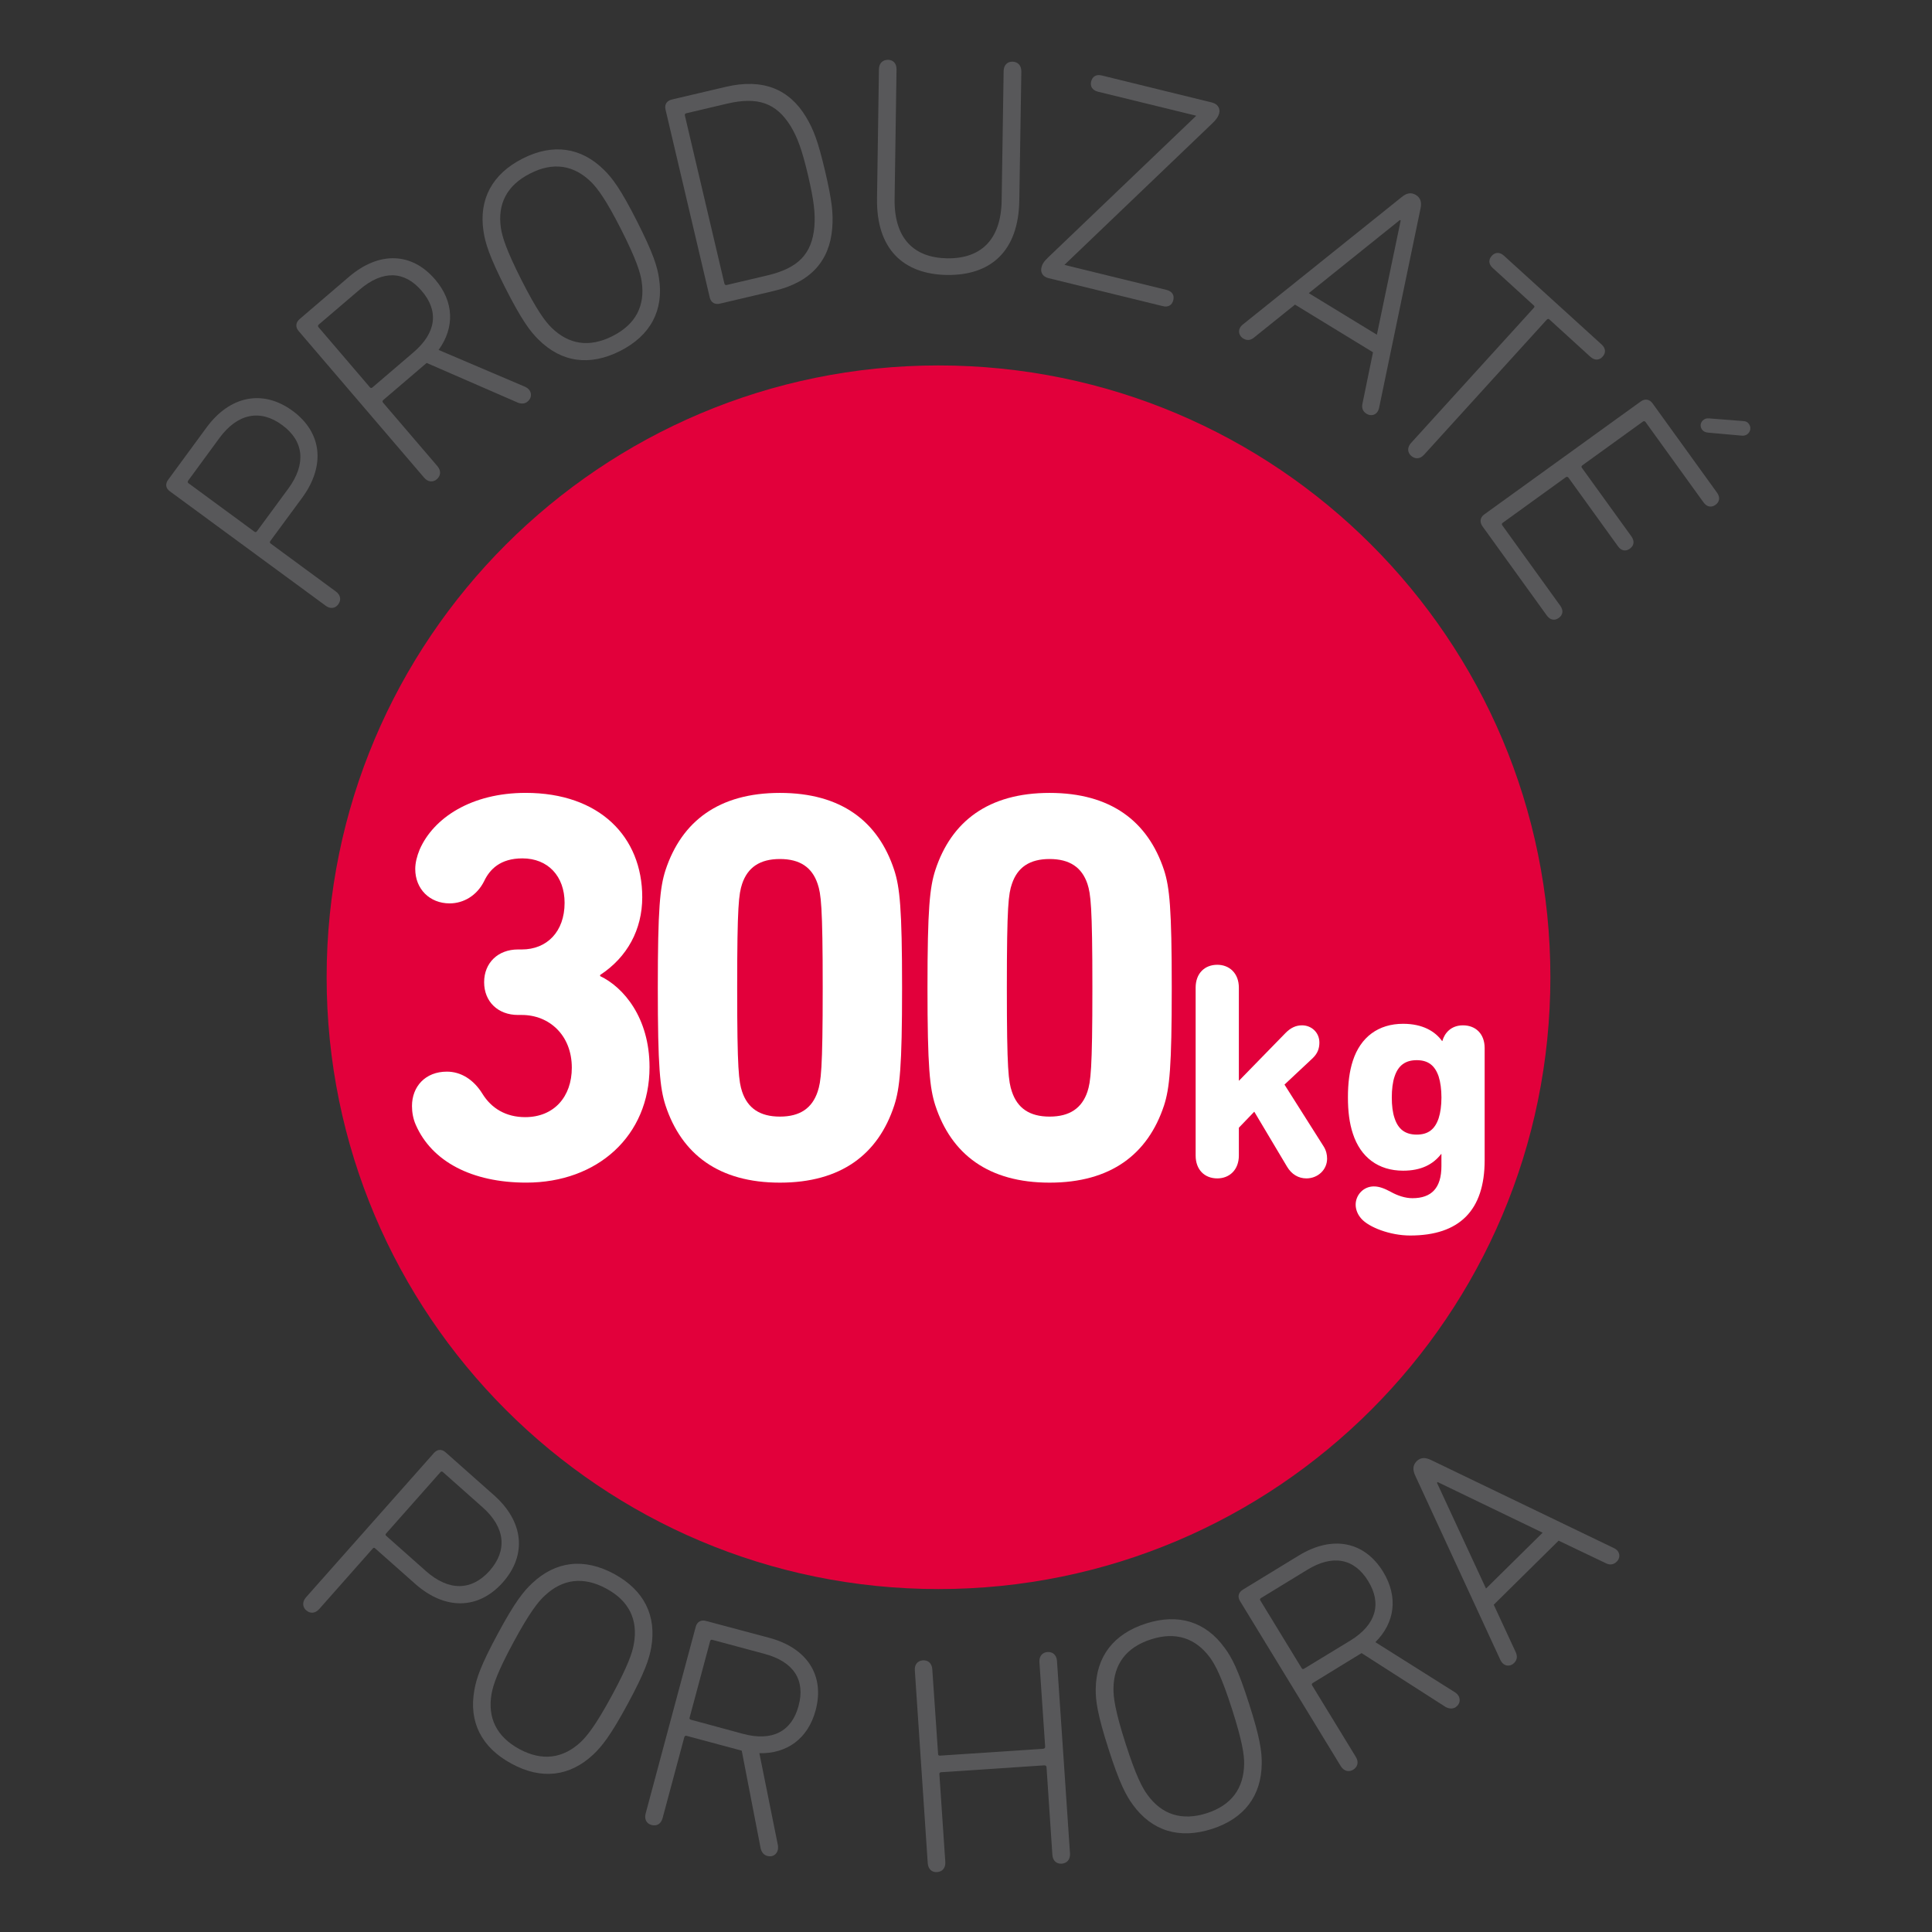
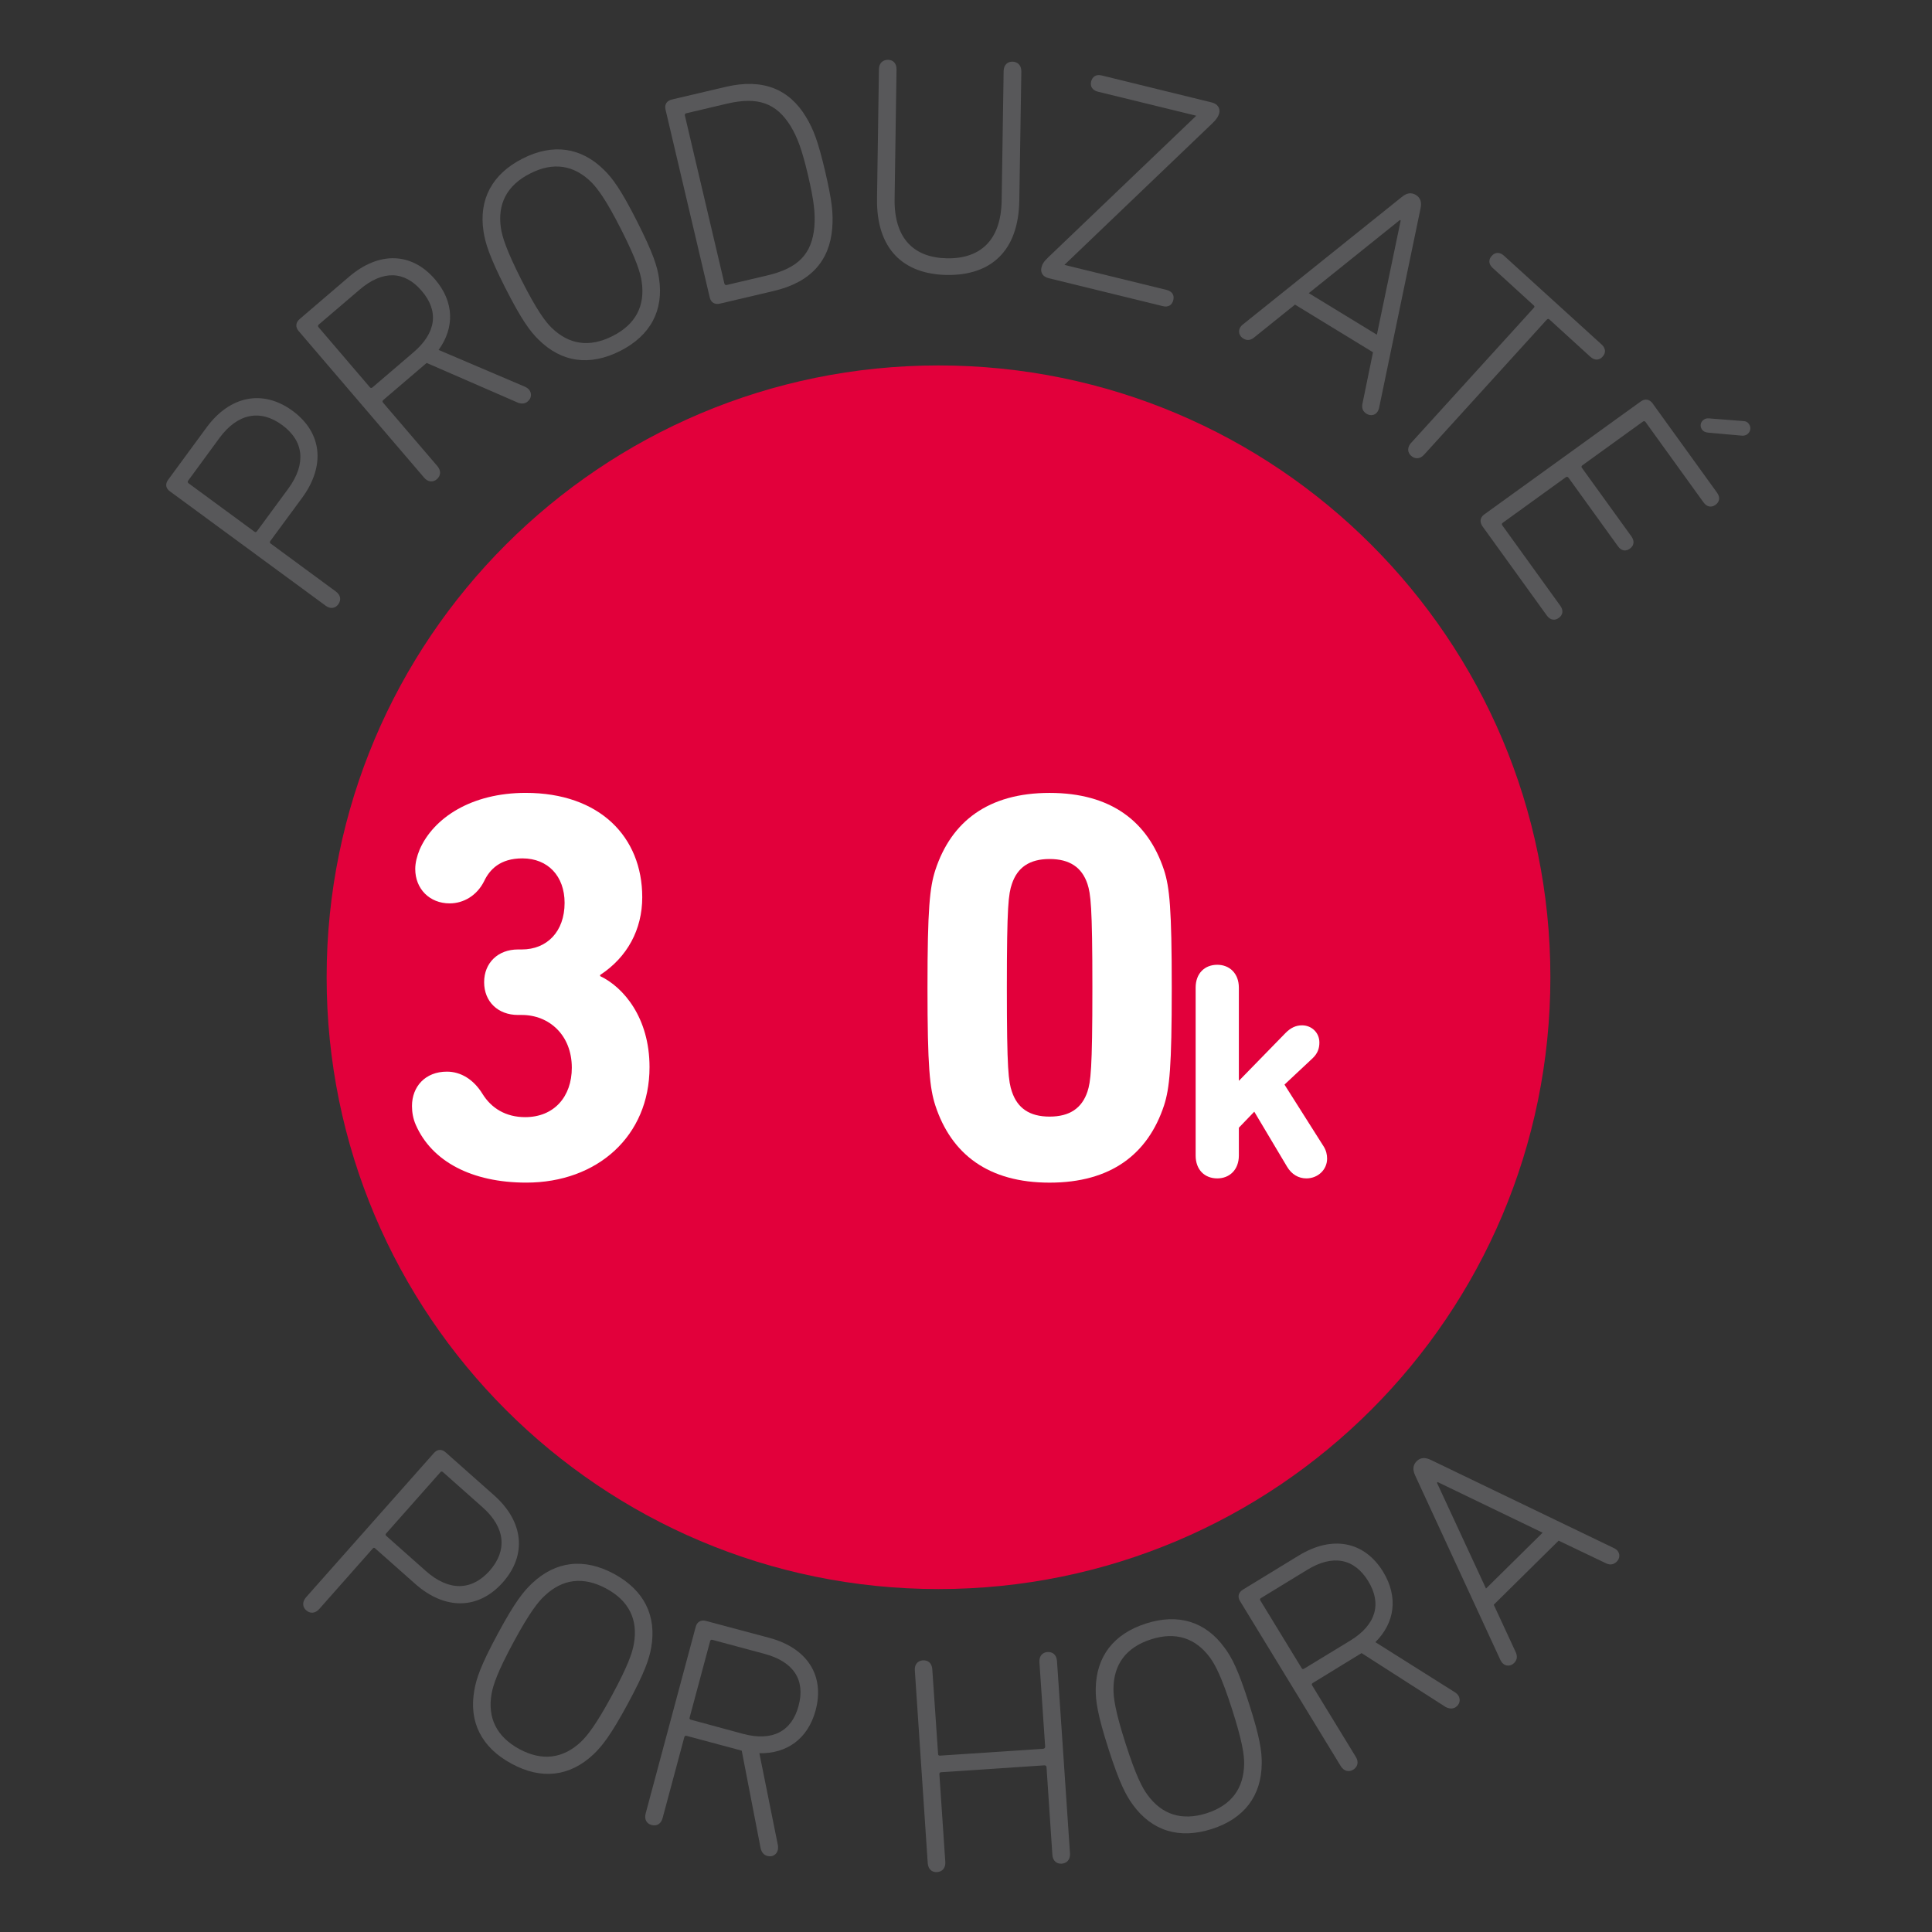
<svg xmlns="http://www.w3.org/2000/svg" id="Layer_1" data-name="Layer 1" width="125" height="125" viewBox="0 0 125 125">
  <rect x="0" y="0" width="125" height="125" fill="#333333" stroke="none" />
  <path d="M18.255,27.5c-1.396-1.029-2.869-.774-4.054.834l-2.027,2.765c-.044.064-.036.12.024.168l4.257,3.128c.068.048.124.04.172-.028l2.031-2.761c1.177-1.612.997-3.08-.403-4.106M21.06,39.182l-10.067-7.393c-.275-.196-.315-.479-.112-.75l2.478-3.375c1.52-2.071,3.655-2.486,5.574-1.081,1.907,1.404,2.135,3.551.614,5.626l-2.059,2.797c-.044.064-.036.12.032.168l4.209,3.096c.319.235.359.555.156.83-.188.259-.507.323-.826.084" fill="#58585a" />
  <path d="M27.285,18.822c-1.113-1.309-2.522-1.357-4.01-.088l-2.653,2.266c-.06.056-.06.112-.012.172l3.32,3.882c.052.06.108.064.172.008l2.649-2.266c1.488-1.273,1.652-2.673.535-3.974M33.505,26.051l-5.901-2.569-.14.12-2.665,2.278c-.06.056-.068.108-.016.172l3.515,4.106c.259.303.219.63-.036.85-.243.207-.571.195-.826-.108l-8.123-9.492c-.215-.259-.18-.551.08-.77l3.196-2.737c1.931-1.644,4.042-1.596,5.562.18,1.233,1.44,1.273,3.112.227,4.56l5.61,2.39c.1.048.164.096.235.172.18.211.195.539-.08.77-.164.148-.383.172-.638.08" fill="#58585a" />
  <path d="M38.257,11.786c-1.121-1.109-2.462-1.325-3.95-.563-1.512.762-2.127,1.971-1.899,3.527.084.563.343,1.416,1.333,3.371.99,1.951,1.524,2.665,1.931,3.068,1.121,1.105,2.454,1.321,3.966.551,1.496-.754,2.111-1.963,1.879-3.519-.08-.563-.335-1.412-1.325-3.367-.99-1.955-1.536-2.665-1.935-3.068M34.837,21.968c-.539-.535-1.077-1.245-2.135-3.324-1.053-2.079-1.309-2.933-1.42-3.683-.311-2.071.563-3.703,2.534-4.704,1.955-.993,3.786-.734,5.275.746.539.535,1.077,1.245,2.131,3.328,1.049,2.075,1.309,2.929,1.416,3.679.319,2.075-.555,3.703-2.51,4.696-1.979,1.001-3.802.742-5.291-.738" fill="#58585a" />
  <path d="M47.017,18.439l2.641-.622c1.979-.471,2.877-1.373,3.032-3.156.064-.85-.016-1.632-.411-3.324-.399-1.688-.678-2.422-1.117-3.164-.934-1.516-2.135-1.931-4.114-1.468l-2.641.622c-.08.016-.108.068-.096.144l2.557,10.873c.024.08.072.112.148.096M43.059,7.091c-.08-.331.084-.579.419-.654l3.479-.818c2.422-.571,4.114.164,5.187,1.939.507.842.79,1.612,1.241,3.519.443,1.907.539,2.725.459,3.707-.172,2.063-1.357,3.475-3.786,4.042l-3.475.818c-.327.08-.587-.068-.662-.395l-2.861-12.157Z" fill="#58585a" />
  <path d="M56.743,12.827l.124-8.347c.008-.399.251-.614.595-.61.319.004.551.227.543.626l-.124,8.371c-.04,2.554,1.241,3.81,3.399,3.846,2.174.032,3.491-1.189,3.527-3.747l.128-8.367c.008-.399.247-.61.567-.61.343.008.579.231.579.63l-.132,8.347c-.048,3.312-1.871,4.864-4.684,4.824-2.797-.048-4.576-1.652-4.521-4.963" fill="#58585a" />
  <path d="M67.832,17.994c-.351-.084-.531-.359-.451-.686.052-.215.156-.395.451-.67l9.548-9.133.008-.02-6.352-1.552c-.367-.096-.515-.351-.439-.662.08-.315.319-.479.694-.387l7.122,1.748c.351.088.547.359.471.686-.056.215-.18.411-.455.67l-9.544,9.133-.008.02,6.599,1.616c.375.096.515.351.435.662-.076.315-.319.479-.682.387l-7.397-1.811Z" fill="#58585a" />
  <path d="M89.084,21.656l1.54-7.389-.052-.032-5.893,4.732,4.405,2.689ZM80.394,21.009l10.286-8.251c.327-.275.614-.327.93-.144.303.188.387.479.295.89l-2.681,12.899c-.016.06-.04.14-.08.207-.164.275-.475.315-.73.16-.235-.144-.319-.359-.267-.634l.686-3.344-5.047-3.084-2.665,2.143c-.219.172-.447.195-.686.048-.251-.156-.351-.455-.188-.726.04-.068.1-.124.148-.164" fill="#58585a" />
  <path d="M91.296,28.658l7.94-8.738c.056-.056.056-.116-.008-.164l-2.649-2.418c-.279-.251-.279-.551-.06-.786.207-.235.507-.263.786-.008l6.32,5.745c.279.255.279.551.06.79-.207.235-.503.259-.786.008l-2.649-2.414c-.06-.056-.116-.048-.172.008l-7.94,8.738c-.263.295-.595.295-.842.068-.235-.211-.263-.539,0-.83" fill="#58585a" />
  <path d="M110.53,27.993c-.18-.016-.311-.068-.407-.196-.156-.211-.108-.491.104-.638.092-.072.2-.1.355-.088l2.214.172c.156.008.267.056.359.188.164.227.1.515-.108.666-.08.06-.203.1-.327.092l-2.19-.196ZM106.165,25.97c.279-.199.571-.136.762.136l4.161,5.765c.227.311.164.602-.092.79-.259.188-.555.152-.778-.156l-3.751-5.199c-.048-.064-.108-.076-.172-.028l-3.918,2.829c-.064.048-.072.104-.024.168l3.204,4.437c.215.311.156.598-.104.786-.255.188-.551.156-.77-.152l-3.204-4.441c-.048-.06-.108-.072-.172-.028l-4.082,2.949c-.064.044-.072.104-.024.168l3.747,5.195c.227.311.164.602-.092.79-.259.188-.555.152-.778-.156l-4.161-5.769c-.195-.271-.164-.567.108-.766l10.138-7.318Z" fill="#58585a" />
  <path d="M31.683,101.624c1.145-1.301,1.025-2.789-.463-4.106l-2.562-2.274c-.064-.056-.12-.048-.172.016l-3.499,3.95c-.056.056-.056.116.008.164l2.562,2.274c1.496,1.325,2.968,1.273,4.126-.024M19.797,103.348l8.275-9.336c.227-.255.507-.271.758-.048l3.132,2.777c1.923,1.704,2.143,3.866.567,5.642-1.572,1.768-3.731,1.799-5.658.1l-2.593-2.298c-.056-.056-.116-.056-.164.008l-3.459,3.91c-.267.299-.595.307-.85.08-.235-.211-.263-.539-.008-.834" fill="#58585a" />
  <path d="M41.01,106.364c.279-1.56-.303-2.781-1.776-3.579-1.496-.81-2.837-.63-3.99.455-.415.379-.978,1.081-2.019,3.008-1.045,1.931-1.317,2.773-1.42,3.336-.271,1.548.311,2.773,1.799,3.583,1.476.794,2.821.614,3.97-.459.411-.391.974-1.085,2.015-3.008,1.045-1.935,1.329-2.781,1.42-3.336M30.692,109.341c.132-.746.407-1.588,1.52-3.647,1.105-2.051,1.668-2.745,2.218-3.256,1.528-1.444,3.367-1.656,5.311-.602,1.931,1.053,2.757,2.697,2.39,4.772-.132.738-.411,1.588-1.52,3.639-1.113,2.055-1.676,2.749-2.218,3.264-1.536,1.44-3.367,1.652-5.299.598-1.943-1.049-2.777-2.701-2.402-4.768" fill="#58585a" />
  <path d="M51.669,110.363c.447-1.66-.311-2.853-2.206-3.359l-3.371-.906c-.08-.024-.124.008-.148.088l-1.325,4.94c-.024.072.008.124.084.14l3.375.914c1.891.507,3.148-.156,3.591-1.815M49.215,119.596l-1.225-6.328-.172-.048-3.395-.91c-.08-.024-.124.008-.148.084l-1.404,5.231c-.1.391-.387.539-.718.451-.311-.084-.483-.359-.379-.746l3.24-12.081c.088-.327.351-.467.678-.371l4.078,1.089c2.446.654,3.607,2.43,3,4.692-.491,1.831-1.855,2.813-3.639,2.773l1.205,5.985c.008.108.008.196-.016.287-.068.275-.335.471-.678.375-.215-.056-.355-.219-.427-.483" fill="#58585a" />
  <path d="M59.19,108.078c-.032-.399.195-.63.515-.654.335-.024.59.18.614.583l.375,5.474c0,.076.048.116.124.108l6.671-.443c.08-.008.132-.048.132-.136l-.371-5.47c-.024-.395.2-.63.519-.654.335-.024.587.18.618.579l.842,12.46c.02.395-.203.63-.539.654-.319.024-.579-.18-.602-.579l-.379-5.674c-.008-.076-.072-.116-.148-.108l-6.671.443c-.08.008-.12.056-.112.136l.383,5.67c.024.399-.195.634-.539.658-.319.02-.567-.18-.598-.579l-.834-12.468Z" fill="#58585a" />
  <path d="M78.29,107.251c-.934-1.269-2.222-1.7-3.818-1.185-1.612.515-2.418,1.616-2.43,3.188-.008.571.108,1.448.778,3.539.67,2.095,1.089,2.885,1.424,3.336.93,1.277,2.222,1.7,3.834,1.185,1.6-.515,2.394-1.608,2.418-3.188.008-.571-.112-1.448-.782-3.539-.67-2.087-1.089-2.877-1.424-3.336M73.295,116.767c-.443-.606-.866-1.396-1.576-3.615-.714-2.222-.834-3.112-.826-3.866.024-2.103,1.149-3.571,3.252-4.245,2.087-.67,3.858-.128,5.087,1.572.455.606.874,1.396,1.584,3.623.714,2.222.826,3.104.818,3.858-.016,2.103-1.137,3.571-3.228,4.241-2.111.674-3.87.132-5.111-1.568" fill="#58585a" />
  <path d="M88.522,102.296c-.898-1.464-2.282-1.748-3.95-.726l-2.984,1.823c-.072.04-.088.104-.04.164l2.665,4.365c.04.072.092.088.164.04l2.984-1.815c1.668-1.021,2.059-2.386,1.161-3.85M93.517,110.432l-5.422-3.475-.156.092-3,1.839c-.072.04-.08.096-.04.164l2.821,4.616c.211.339.116.654-.172.834-.271.164-.595.1-.802-.235l-6.516-10.677c-.18-.287-.096-.575.195-.746l3.599-2.198c2.167-1.325,4.249-.938,5.47,1.057.982,1.624.758,3.284-.507,4.545l5.175,3.26c.088.06.14.116.196.199.148.243.108.571-.196.758-.188.108-.403.1-.646-.032" fill="#58585a" />
  <path d="M99.807,99.165l-6.791-3.276-.044.048,3.172,6.843,3.663-3.615ZM97.086,107.424l-5.518-11.946c-.18-.383-.164-.678.088-.938.255-.247.551-.263.934-.076l11.846,5.706c.052.024.124.068.18.124.223.227.195.539-.016.746-.204.196-.431.227-.678.112l-3.08-1.472-4.197,4.146,1.432,3.092c.108.259.08.483-.116.678-.212.211-.523.235-.75.008-.052-.056-.092-.124-.124-.18" fill="#58585a" />
  <path d="M60.721,23.644c-21.861,0-39.588,17.719-39.588,39.58,0,21.865,17.727,39.588,39.588,39.588,21.865,0,39.588-17.723,39.588-39.588,0-21.861-17.723-39.58-39.588-39.58" fill="#e2003b" />
  <path d="M26.655,71.561c0-1.257.858-2.226,2.258-2.226.898,0,1.724.499,2.302,1.436.575.93,1.508,1.508,2.765,1.508,1.871,0,3.016-1.329,3.016-3.196,0-2.119-1.472-3.415-3.236-3.415h-.247c-1.293,0-2.19-.862-2.19-2.119,0-1.253.898-2.119,2.19-2.119h.247c1.624,0,2.769-1.149,2.769-3.016,0-1.724-1.077-2.877-2.729-2.877-1.44,0-2.119.718-2.478,1.476-.467.934-1.333,1.436-2.23,1.436-1.293,0-2.226-.934-2.226-2.226,0-.395.108-.826.287-1.261.898-2.047,3.344-3.663,6.859-3.663,4.776,0,7.541,2.837,7.541,6.755,0,2.083-.966,3.878-2.725,5.027v.072c1.512.718,3.196,2.693,3.196,5.889,0,4.457-3.375,7.473-7.972,7.473-3.523,0-6.112-1.365-7.15-3.735-.176-.395-.247-.826-.247-1.221" fill="#fff" />
-   <path d="M50.46,72.244c1.297,0,2.083-.543,2.442-1.616.215-.65.327-1.365.327-6.719,0-5.354-.112-6.069-.327-6.719-.359-1.073-1.145-1.612-2.442-1.612-1.293,0-2.087.539-2.446,1.612-.211.65-.319,1.365-.319,6.719,0,5.354.108,6.069.319,6.719.359,1.073,1.153,1.616,2.446,1.616M42.56,63.909c0-5.135.14-6.5.499-7.613,1.045-3.164,3.451-4.995,7.401-4.995,3.954,0,6.36,1.831,7.397,4.995.359,1.113.507,2.478.507,7.613,0,5.135-.148,6.5-.507,7.613-1.037,3.164-3.443,4.995-7.397,4.995-3.95,0-6.356-1.831-7.401-4.995-.359-1.113-.499-2.478-.499-7.613" fill="#fff" />
  <path d="M67.908,72.244c1.297,0,2.091-.543,2.45-1.616.207-.65.319-1.365.319-6.719,0-5.354-.112-6.069-.319-6.719-.359-1.073-1.153-1.612-2.45-1.612-1.293,0-2.079.539-2.438,1.612-.219.65-.327,1.365-.327,6.719,0,5.354.108,6.069.327,6.719.359,1.073,1.145,1.616,2.438,1.616M60.008,63.909c0-5.135.148-6.5.507-7.613,1.037-3.164,3.443-4.995,7.393-4.995,3.954,0,6.36,1.831,7.405,4.995.359,1.113.499,2.478.499,7.613,0,5.135-.14,6.5-.499,7.613-1.045,3.164-3.451,4.995-7.405,4.995-3.95,0-6.356-1.831-7.393-4.995-.359-1.113-.507-2.478-.507-7.613" fill="#fff" />
  <path d="M83.27,75.481l-2.119-3.555-.997,1.037v1.799c0,.922-.602,1.48-1.396,1.48-.818,0-1.4-.559-1.4-1.48v-10.861c0-.922.583-1.48,1.4-1.48.794,0,1.396.559,1.396,1.48v6.029l3.016-3.092c.335-.343.678-.499,1.073-.499.602,0,1.121.455,1.121,1.113,0,.399-.124.718-.443,1.021l-1.815,1.7,2.542,4.014c.156.255.215.515.215.778,0,.718-.598,1.277-1.341,1.277-.511,0-.958-.263-1.253-.762" fill="#fff" />
-   <path d="M93.081,72.348c.116-.359.18-.818.18-1.341,0-.515-.064-.997-.18-1.357-.243-.714-.678-1.057-1.42-1.057-.738,0-1.197.343-1.432,1.057-.124.359-.18.842-.18,1.357,0,.523.056.982.18,1.341.235.718.694,1.061,1.432,1.061.742,0,1.177-.343,1.42-1.061M88.086,78.856c-.255-.275-.375-.614-.375-.914,0-.622.499-1.181,1.177-1.181.359,0,.702.14,1.101.355.435.243.934.407,1.392.407,1.241,0,1.879-.662,1.879-2.079v-.782h-.016c-.523.678-1.301,1.081-2.462,1.081-1.6,0-2.753-.862-3.252-2.398-.223-.678-.319-1.436-.319-2.354,0-.902.096-1.68.319-2.362.499-1.532,1.652-2.39,3.252-2.39,1.277,0,2.079.499,2.518,1.113h.02c.144-.515.563-1.013,1.333-1.013.83,0,1.404.555,1.404,1.472v7.254c0,3.252-1.636,4.872-4.816,4.872-1.317,0-2.673-.539-3.156-1.081" fill="#fff" />
</svg>